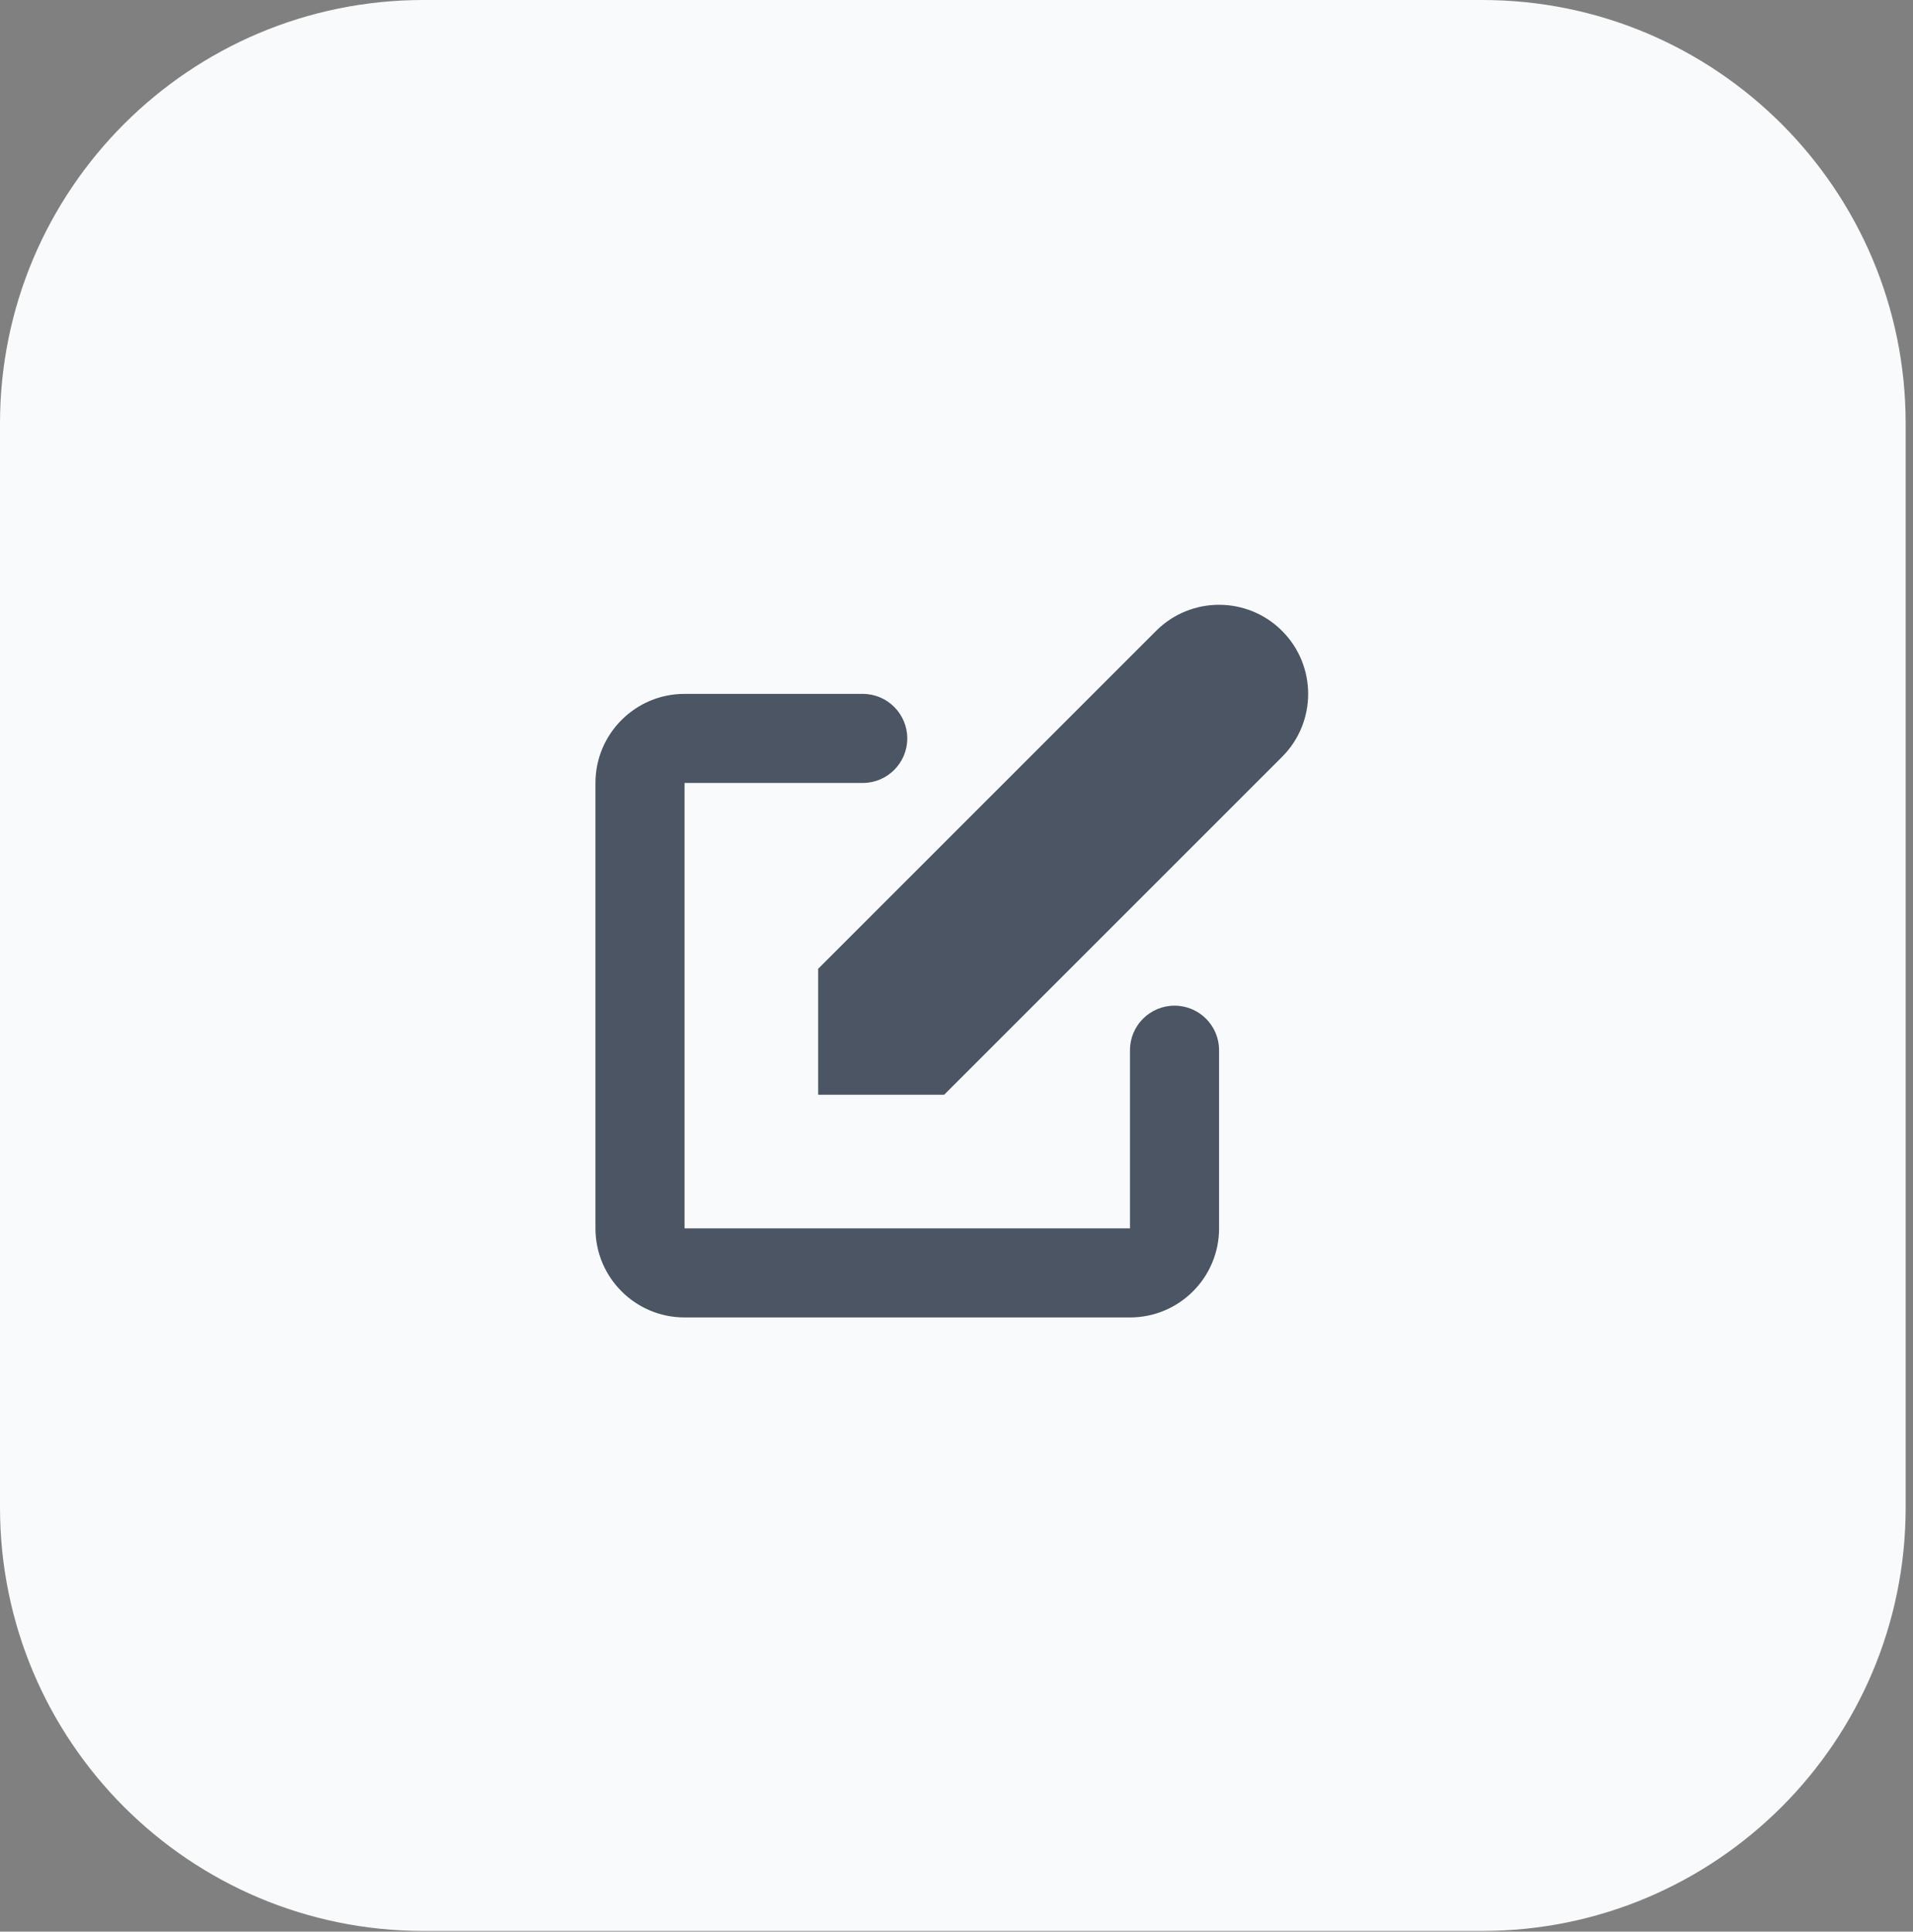
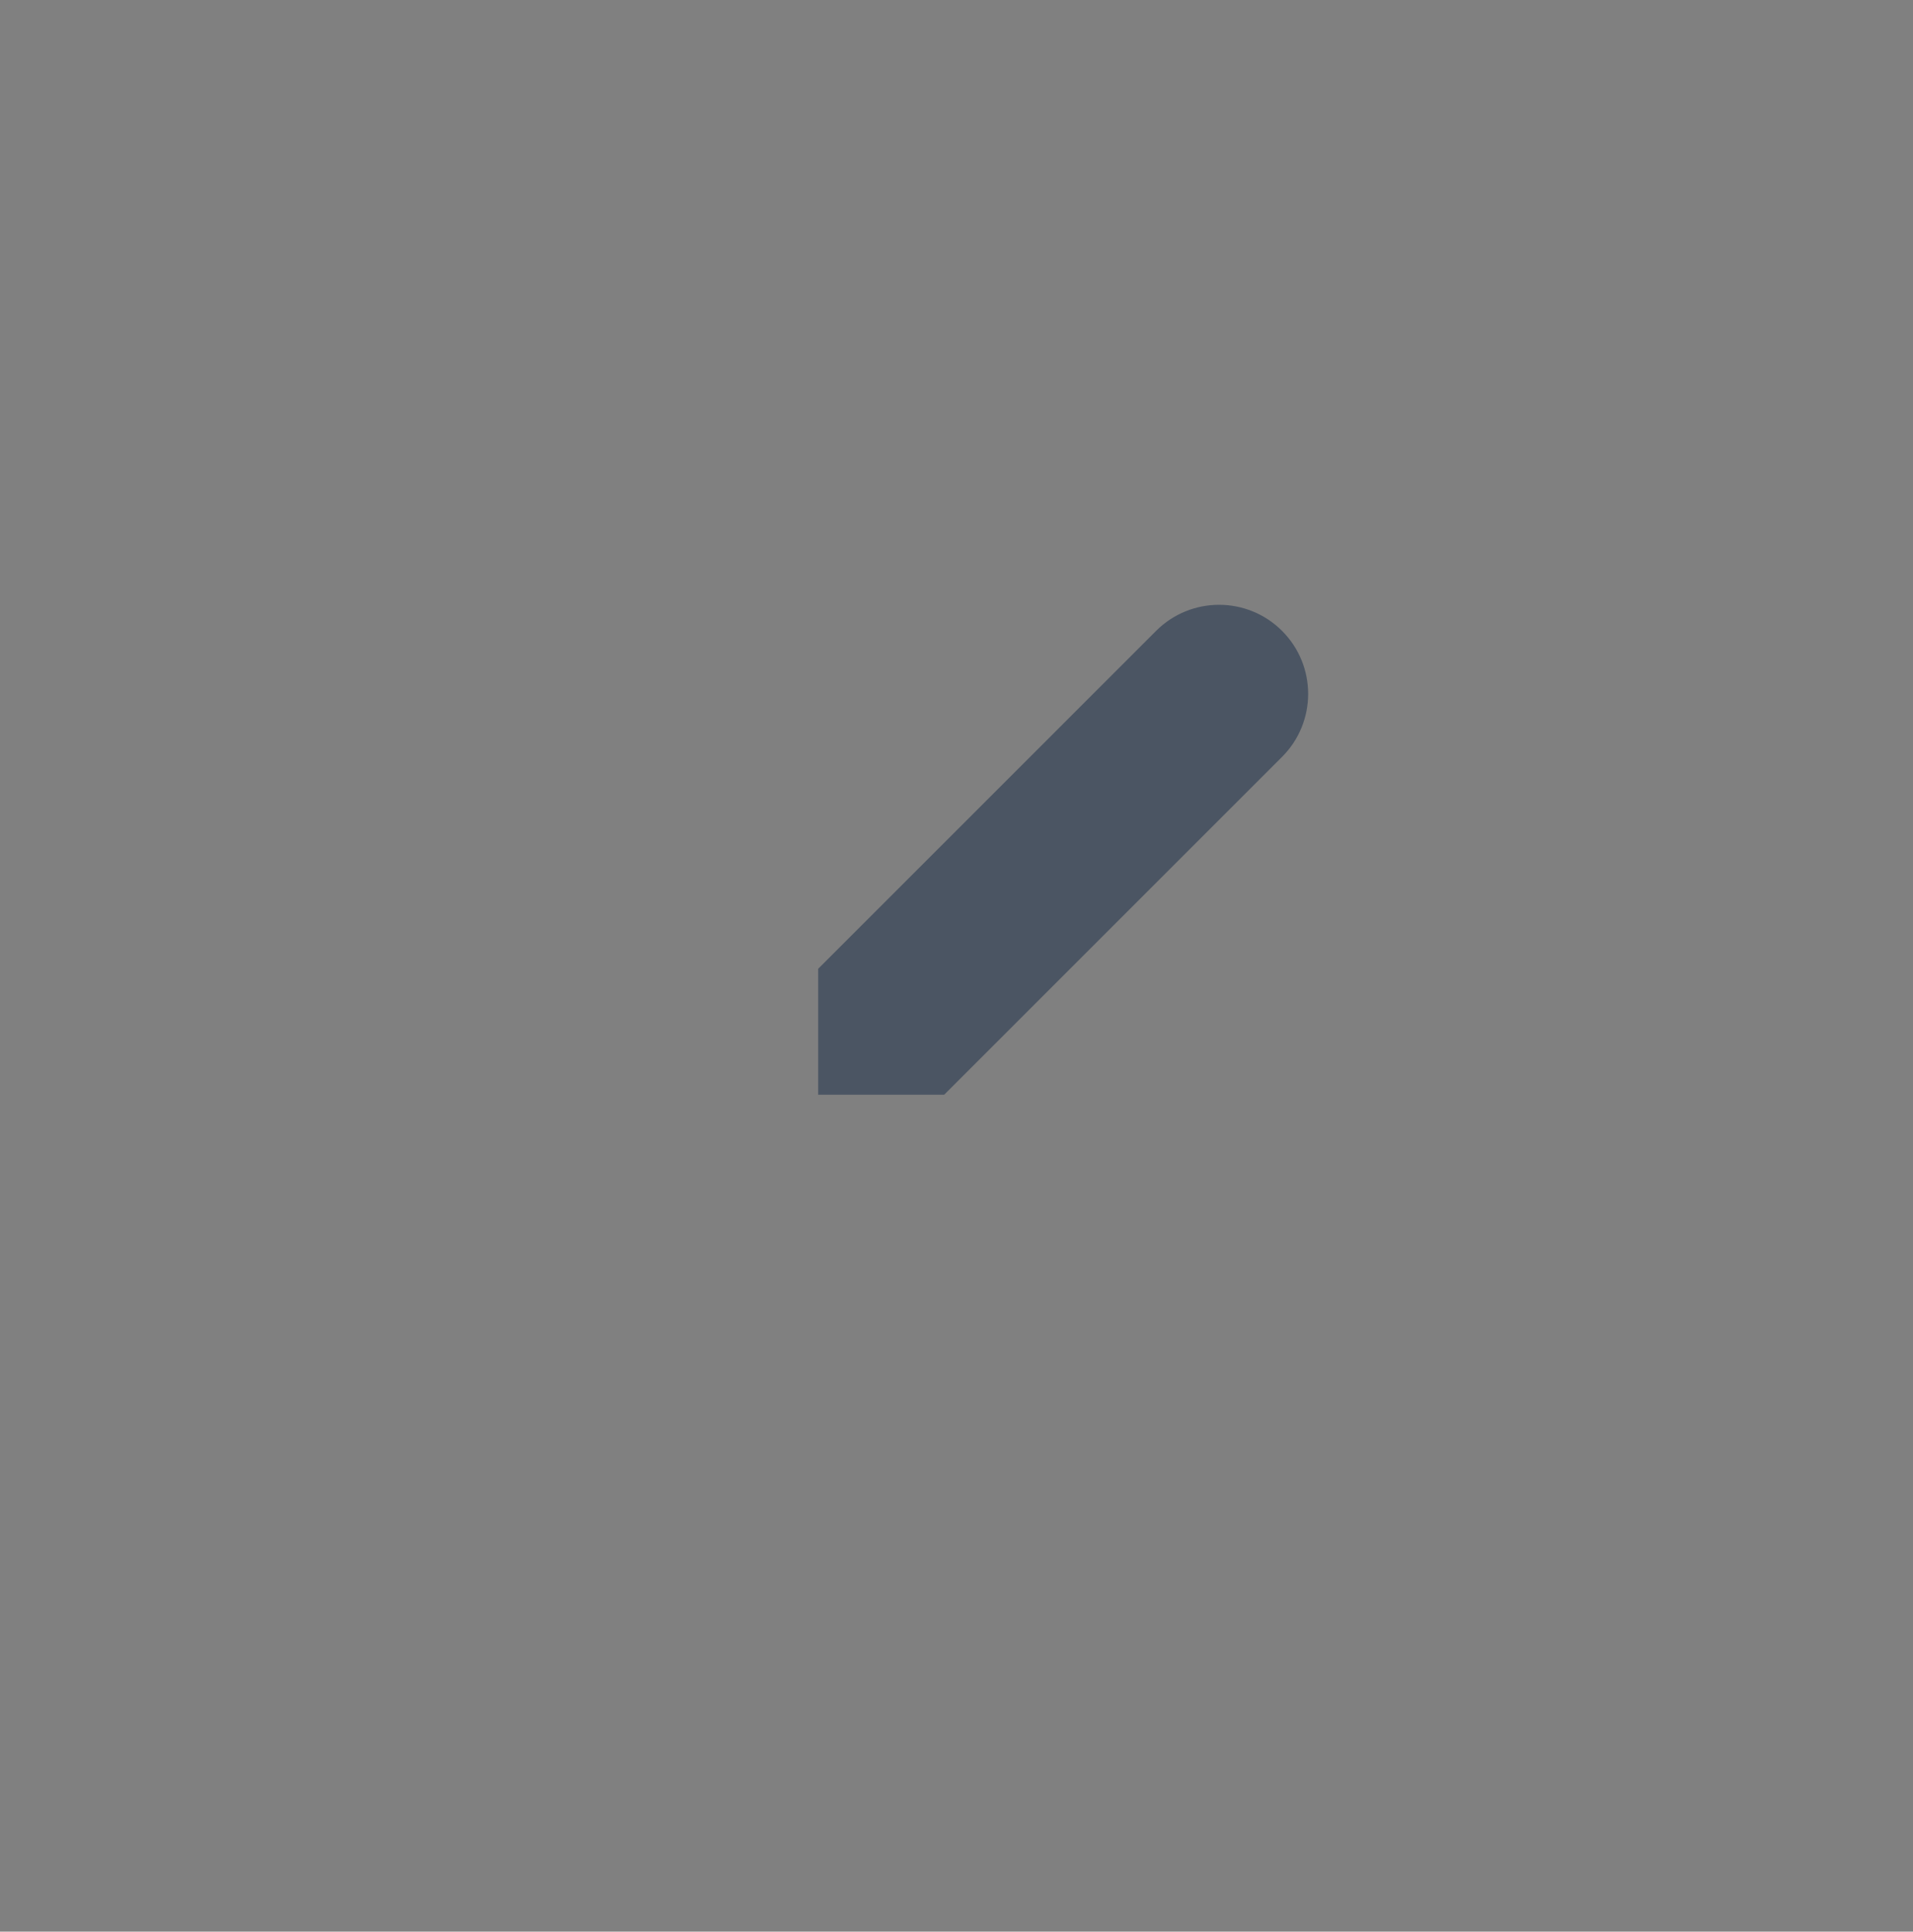
<svg xmlns="http://www.w3.org/2000/svg" width="204" height="206" viewBox="0 0 204 206" fill="none">
  <rect x="0" y="0" width="204" height="206" fill="#808080" stroke="none" />
  <g clip-path="url(#clip0_9789_30687)">
-     <path d="M0 45.159C0 20.218 20.218 0 45.159 0H158.058C182.999 0 203.217 20.219 203.217 45.159V160.767C203.217 185.708 182.999 205.927 158.058 205.927H45.159C20.218 205.927 0 185.708 0 160.767V45.159Z" fill="#F9FAFB" />
    <path d="M136.718 67.282C133.008 63.572 126.992 63.572 123.282 67.282L87.25 103.315V116.75H100.685L136.718 80.718C140.427 77.007 140.427 70.993 136.718 67.282Z" fill="#4B5563" />
-     <path fill-rule="evenodd" clip-rule="evenodd" d="M63.5 83.5C63.5 78.253 67.753 74 73 74H92C94.623 74 96.75 76.127 96.75 78.75C96.75 81.373 94.623 83.5 92 83.5H73V131H120.5V112C120.5 109.377 122.627 107.25 125.25 107.25C127.873 107.25 130 109.377 130 112V131C130 136.247 125.747 140.5 120.5 140.5H73C67.753 140.5 63.5 136.247 63.5 131V83.5Z" fill="#4B5563" />
  </g>
  <defs>
    <clipPath id="clip0_9789_30687">
      <rect width="204" height="206" fill="white" />
    </clipPath>
  </defs>
</svg>